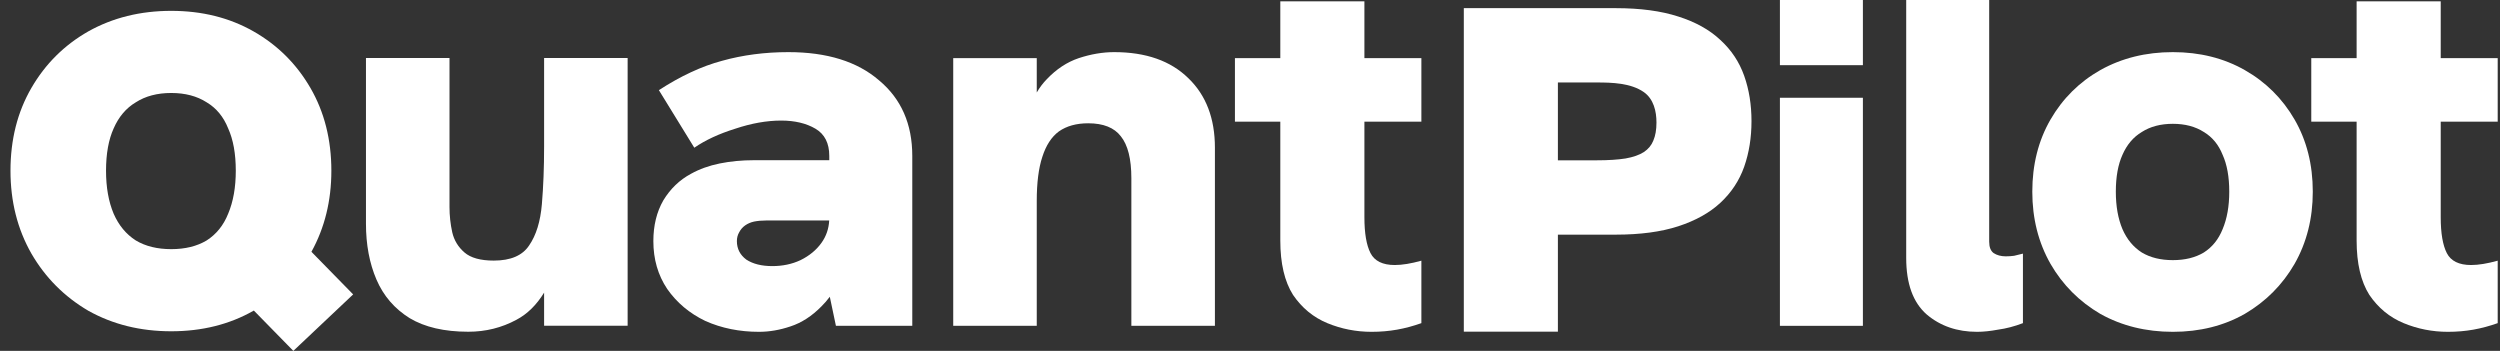
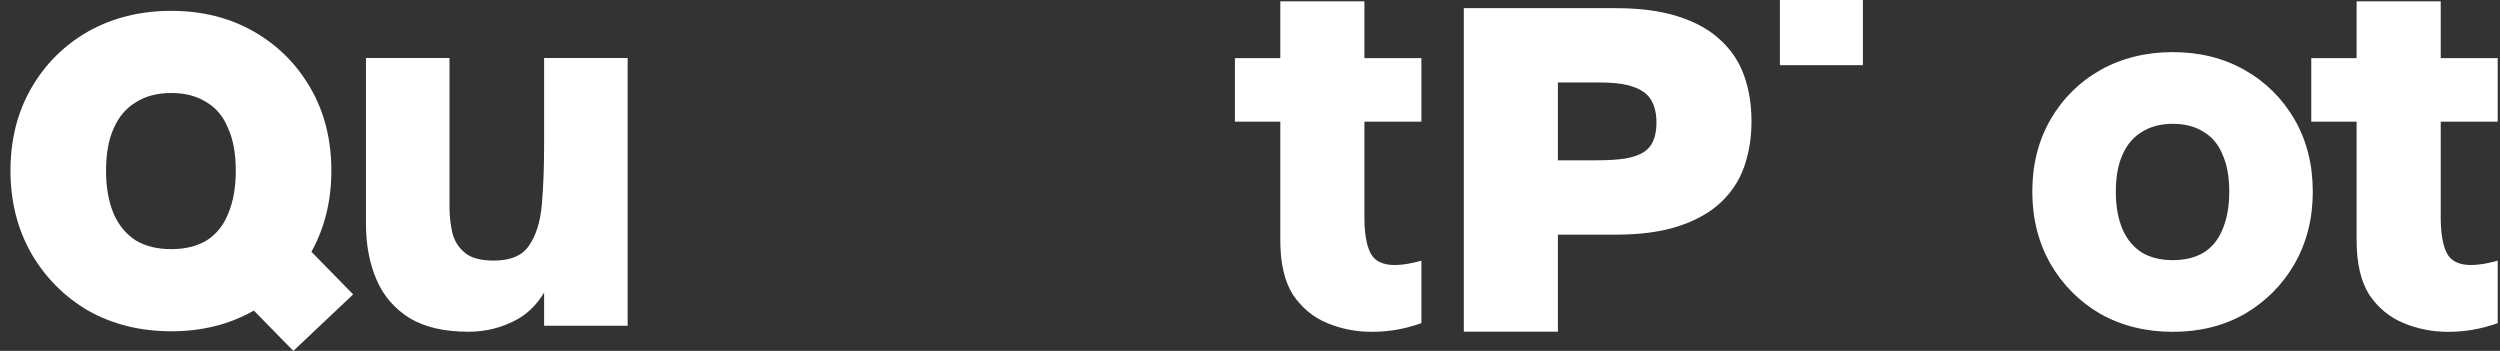
<svg xmlns="http://www.w3.org/2000/svg" width="114" height="16" viewBox="0 0 114 16" fill="none">
  <rect x="0" y="0" width="114" height="16" fill="#333333" stroke="none" />
  <path d="M99.081 15.131C97.853 15.131 96.751 14.858 95.776 14.314C94.817 13.752 94.06 12.993 93.505 12.035C92.95 11.061 92.673 9.963 92.673 8.742C92.673 7.504 92.95 6.406 93.505 5.448C94.06 4.491 94.817 3.739 95.776 3.195C96.751 2.65 97.853 2.377 99.081 2.377C100.308 2.377 101.402 2.65 102.36 3.195C103.319 3.739 104.076 4.491 104.631 5.448C105.186 6.406 105.463 7.504 105.463 8.742C105.463 9.963 105.186 11.061 104.631 12.035C104.076 12.993 103.319 13.752 102.36 14.314C101.402 14.858 100.308 15.131 99.081 15.131ZM99.081 11.862C99.636 11.862 100.107 11.746 100.493 11.515C100.88 11.268 101.166 10.913 101.351 10.45C101.553 9.972 101.654 9.402 101.654 8.742C101.654 8.065 101.553 7.504 101.351 7.058C101.166 6.596 100.88 6.249 100.493 6.018C100.107 5.77 99.636 5.646 99.081 5.646C98.526 5.646 98.055 5.77 97.668 6.018C97.281 6.249 96.987 6.596 96.785 7.058C96.583 7.504 96.482 8.065 96.482 8.742C96.482 9.402 96.583 9.972 96.785 10.45C96.987 10.913 97.281 11.268 97.668 11.515C98.055 11.746 98.526 11.862 99.081 11.862Z" fill="white" />
-   <path d="M90.152 15.131C89.244 15.131 88.479 14.867 87.856 14.338C87.234 13.793 86.923 12.935 86.923 11.763V0H90.707V11.02C90.707 11.268 90.774 11.441 90.909 11.54C91.06 11.639 91.245 11.689 91.464 11.689C91.598 11.689 91.725 11.68 91.842 11.664C91.977 11.631 92.111 11.598 92.246 11.565V14.735C91.859 14.883 91.481 14.982 91.111 15.032C90.757 15.098 90.438 15.131 90.152 15.131Z" fill="white" />
-   <path d="M81.164 14.858V4.458H84.948V14.858H81.164Z" fill="white" />
  <path d="M81.164 5.96046e-06V2.972H84.948V5.96046e-06H81.164Z" fill="white" />
  <path fill-rule="evenodd" clip-rule="evenodd" d="M4.027 14.17C5.143 14.794 6.403 15.106 7.808 15.106C9.213 15.106 10.463 14.794 11.56 14.17C11.565 14.167 11.57 14.164 11.575 14.161L13.376 16L16.104 13.425L14.201 11.482C14.807 10.386 15.11 9.154 15.11 7.786C15.11 6.368 14.792 5.11 14.157 4.013C13.522 2.916 12.656 2.055 11.56 1.431C10.463 0.807 9.213 0.495 7.808 0.495C6.403 0.495 5.143 0.807 4.027 1.431C2.931 2.055 2.065 2.916 1.43 4.013C0.795 5.11 0.478 6.368 0.478 7.786C0.478 9.186 0.795 10.444 1.43 11.56C2.065 12.656 2.931 13.527 4.027 14.17ZM9.424 10.964C8.982 11.229 8.443 11.361 7.808 11.361C7.173 11.361 6.634 11.229 6.192 10.964C5.749 10.68 5.413 10.273 5.182 9.744C4.951 9.195 4.835 8.543 4.835 7.786C4.835 7.011 4.951 6.368 5.182 5.857C5.413 5.328 5.749 4.93 6.192 4.666C6.634 4.382 7.173 4.24 7.808 4.24C8.443 4.24 8.982 4.382 9.424 4.666C9.867 4.93 10.194 5.328 10.405 5.857C10.636 6.368 10.752 7.011 10.752 7.786C10.752 8.543 10.636 9.195 10.405 9.744C10.194 10.273 9.867 10.68 9.424 10.964Z" fill="white" />
-   <path fill-rule="evenodd" clip-rule="evenodd" d="M37.839 13.532L38.118 14.858H41.6V7.107C41.6 5.655 41.095 4.507 40.086 3.665C39.094 2.807 37.715 2.377 35.949 2.377C34.872 2.377 33.863 2.51 32.921 2.774C31.996 3.021 31.038 3.467 30.045 4.111L31.66 6.736C32.164 6.389 32.787 6.1 33.527 5.869C34.267 5.622 34.965 5.498 35.621 5.498C36.243 5.498 36.764 5.622 37.185 5.869C37.605 6.117 37.815 6.53 37.815 7.107V7.305H34.384C33.829 7.305 33.308 7.355 32.82 7.454C32.333 7.553 31.895 7.71 31.509 7.925C30.987 8.205 30.567 8.61 30.247 9.138C29.944 9.666 29.793 10.285 29.793 10.995C29.793 11.821 30.003 12.547 30.424 13.175C30.861 13.802 31.441 14.289 32.164 14.636C32.904 14.966 33.72 15.131 34.611 15.131C35.082 15.131 35.562 15.048 36.049 14.883C36.554 14.718 37.025 14.413 37.462 13.967C37.593 13.838 37.719 13.693 37.839 13.532ZM37.812 10.054C37.791 10.433 37.675 10.771 37.462 11.07C37.227 11.4 36.907 11.664 36.504 11.862C36.117 12.044 35.688 12.134 35.217 12.134C34.729 12.134 34.334 12.035 34.031 11.837C33.745 11.623 33.602 11.342 33.602 10.995C33.602 10.847 33.636 10.715 33.703 10.599C33.77 10.467 33.863 10.36 33.981 10.277C34.099 10.195 34.233 10.137 34.384 10.104C34.553 10.071 34.738 10.054 34.939 10.054H37.812Z" fill="white" />
-   <path d="M43.467 2.65V14.858H47.276V9.163C47.276 8.337 47.36 7.669 47.529 7.157C47.697 6.629 47.949 6.241 48.285 5.993C48.639 5.745 49.084 5.622 49.622 5.622C50.312 5.622 50.808 5.82 51.111 6.216C51.43 6.612 51.59 7.248 51.59 8.123V14.858H55.4V6.736C55.4 5.399 54.996 4.342 54.189 3.566C53.381 2.774 52.255 2.377 50.808 2.377C50.287 2.377 49.748 2.468 49.194 2.65C48.655 2.831 48.168 3.153 47.73 3.616C47.561 3.788 47.41 3.988 47.276 4.217V2.65H43.467Z" fill="white" />
  <path d="M18.68 14.507C19.37 14.92 20.261 15.127 21.355 15.127C22.145 15.127 22.877 14.945 23.549 14.582C24.043 14.322 24.464 13.909 24.811 13.344V14.854H28.62V2.646H24.811V6.682C24.811 7.64 24.777 8.515 24.71 9.307C24.643 10.1 24.449 10.727 24.13 11.189C23.827 11.651 23.289 11.883 22.515 11.883C21.91 11.883 21.464 11.759 21.178 11.511C20.892 11.263 20.707 10.958 20.623 10.595C20.539 10.215 20.497 9.827 20.497 9.431V2.646H16.688V10.198C16.688 11.156 16.847 12.006 17.167 12.749C17.486 13.492 17.991 14.078 18.68 14.507Z" fill="white" />
  <path d="M60.526 14.735C61.166 14.999 61.838 15.131 62.545 15.131C62.948 15.131 63.335 15.098 63.705 15.032C64.075 14.966 64.445 14.867 64.815 14.735V11.887C64.58 11.953 64.361 12.002 64.159 12.035C63.958 12.068 63.773 12.085 63.604 12.085C63.049 12.085 62.679 11.903 62.494 11.54C62.309 11.177 62.217 10.632 62.217 9.906V5.547H64.815V2.65H62.217V0.062H58.382V2.65H56.313V5.547H58.382V10.97C58.382 12.011 58.576 12.836 58.962 13.447C59.366 14.041 59.887 14.47 60.526 14.735Z" fill="white" />
  <path fill-rule="evenodd" clip-rule="evenodd" d="M79.535 7.603L79.535 7.603C79.311 8.237 78.947 8.786 78.447 9.25C77.952 9.708 77.311 10.063 76.528 10.318C75.742 10.574 74.792 10.7 73.68 10.7H71.04V15.123H66.75V0.372H73.68C74.792 0.372 75.742 0.498 76.527 0.753C77.31 1 77.951 1.355 78.447 1.821C78.948 2.278 79.311 2.824 79.535 3.457C79.758 4.087 79.868 4.776 79.868 5.525C79.868 6.273 79.758 6.966 79.535 7.603ZM74.957 4.199C74.364 3.785 73.507 3.761 72.81 3.761H71.04V7.31H72.81C73.335 7.31 73.773 7.282 74.127 7.226C74.478 7.164 74.754 7.065 74.96 6.934C75.165 6.797 75.307 6.624 75.391 6.413L75.392 6.411L75.392 6.41C75.486 6.193 75.535 5.921 75.535 5.589C75.535 5.074 75.407 4.514 74.957 4.199Z" fill="white" />
  <path d="M109.607 14.735C110.246 14.999 110.918 15.131 111.625 15.131C112.028 15.131 112.415 15.098 112.785 15.032C113.155 14.966 113.525 14.867 113.895 14.735V11.887C113.66 11.953 113.441 12.002 113.239 12.035C113.038 12.068 112.853 12.085 112.684 12.085C112.129 12.085 111.759 11.903 111.574 11.54C111.389 11.177 111.297 10.632 111.297 9.906V5.547H113.895V2.65H111.297V0.062H107.462V2.65H105.394V5.547H107.462V10.97C107.462 12.011 107.656 12.836 108.042 13.447C108.446 14.041 108.967 14.47 109.607 14.735Z" fill="white" />
</svg>